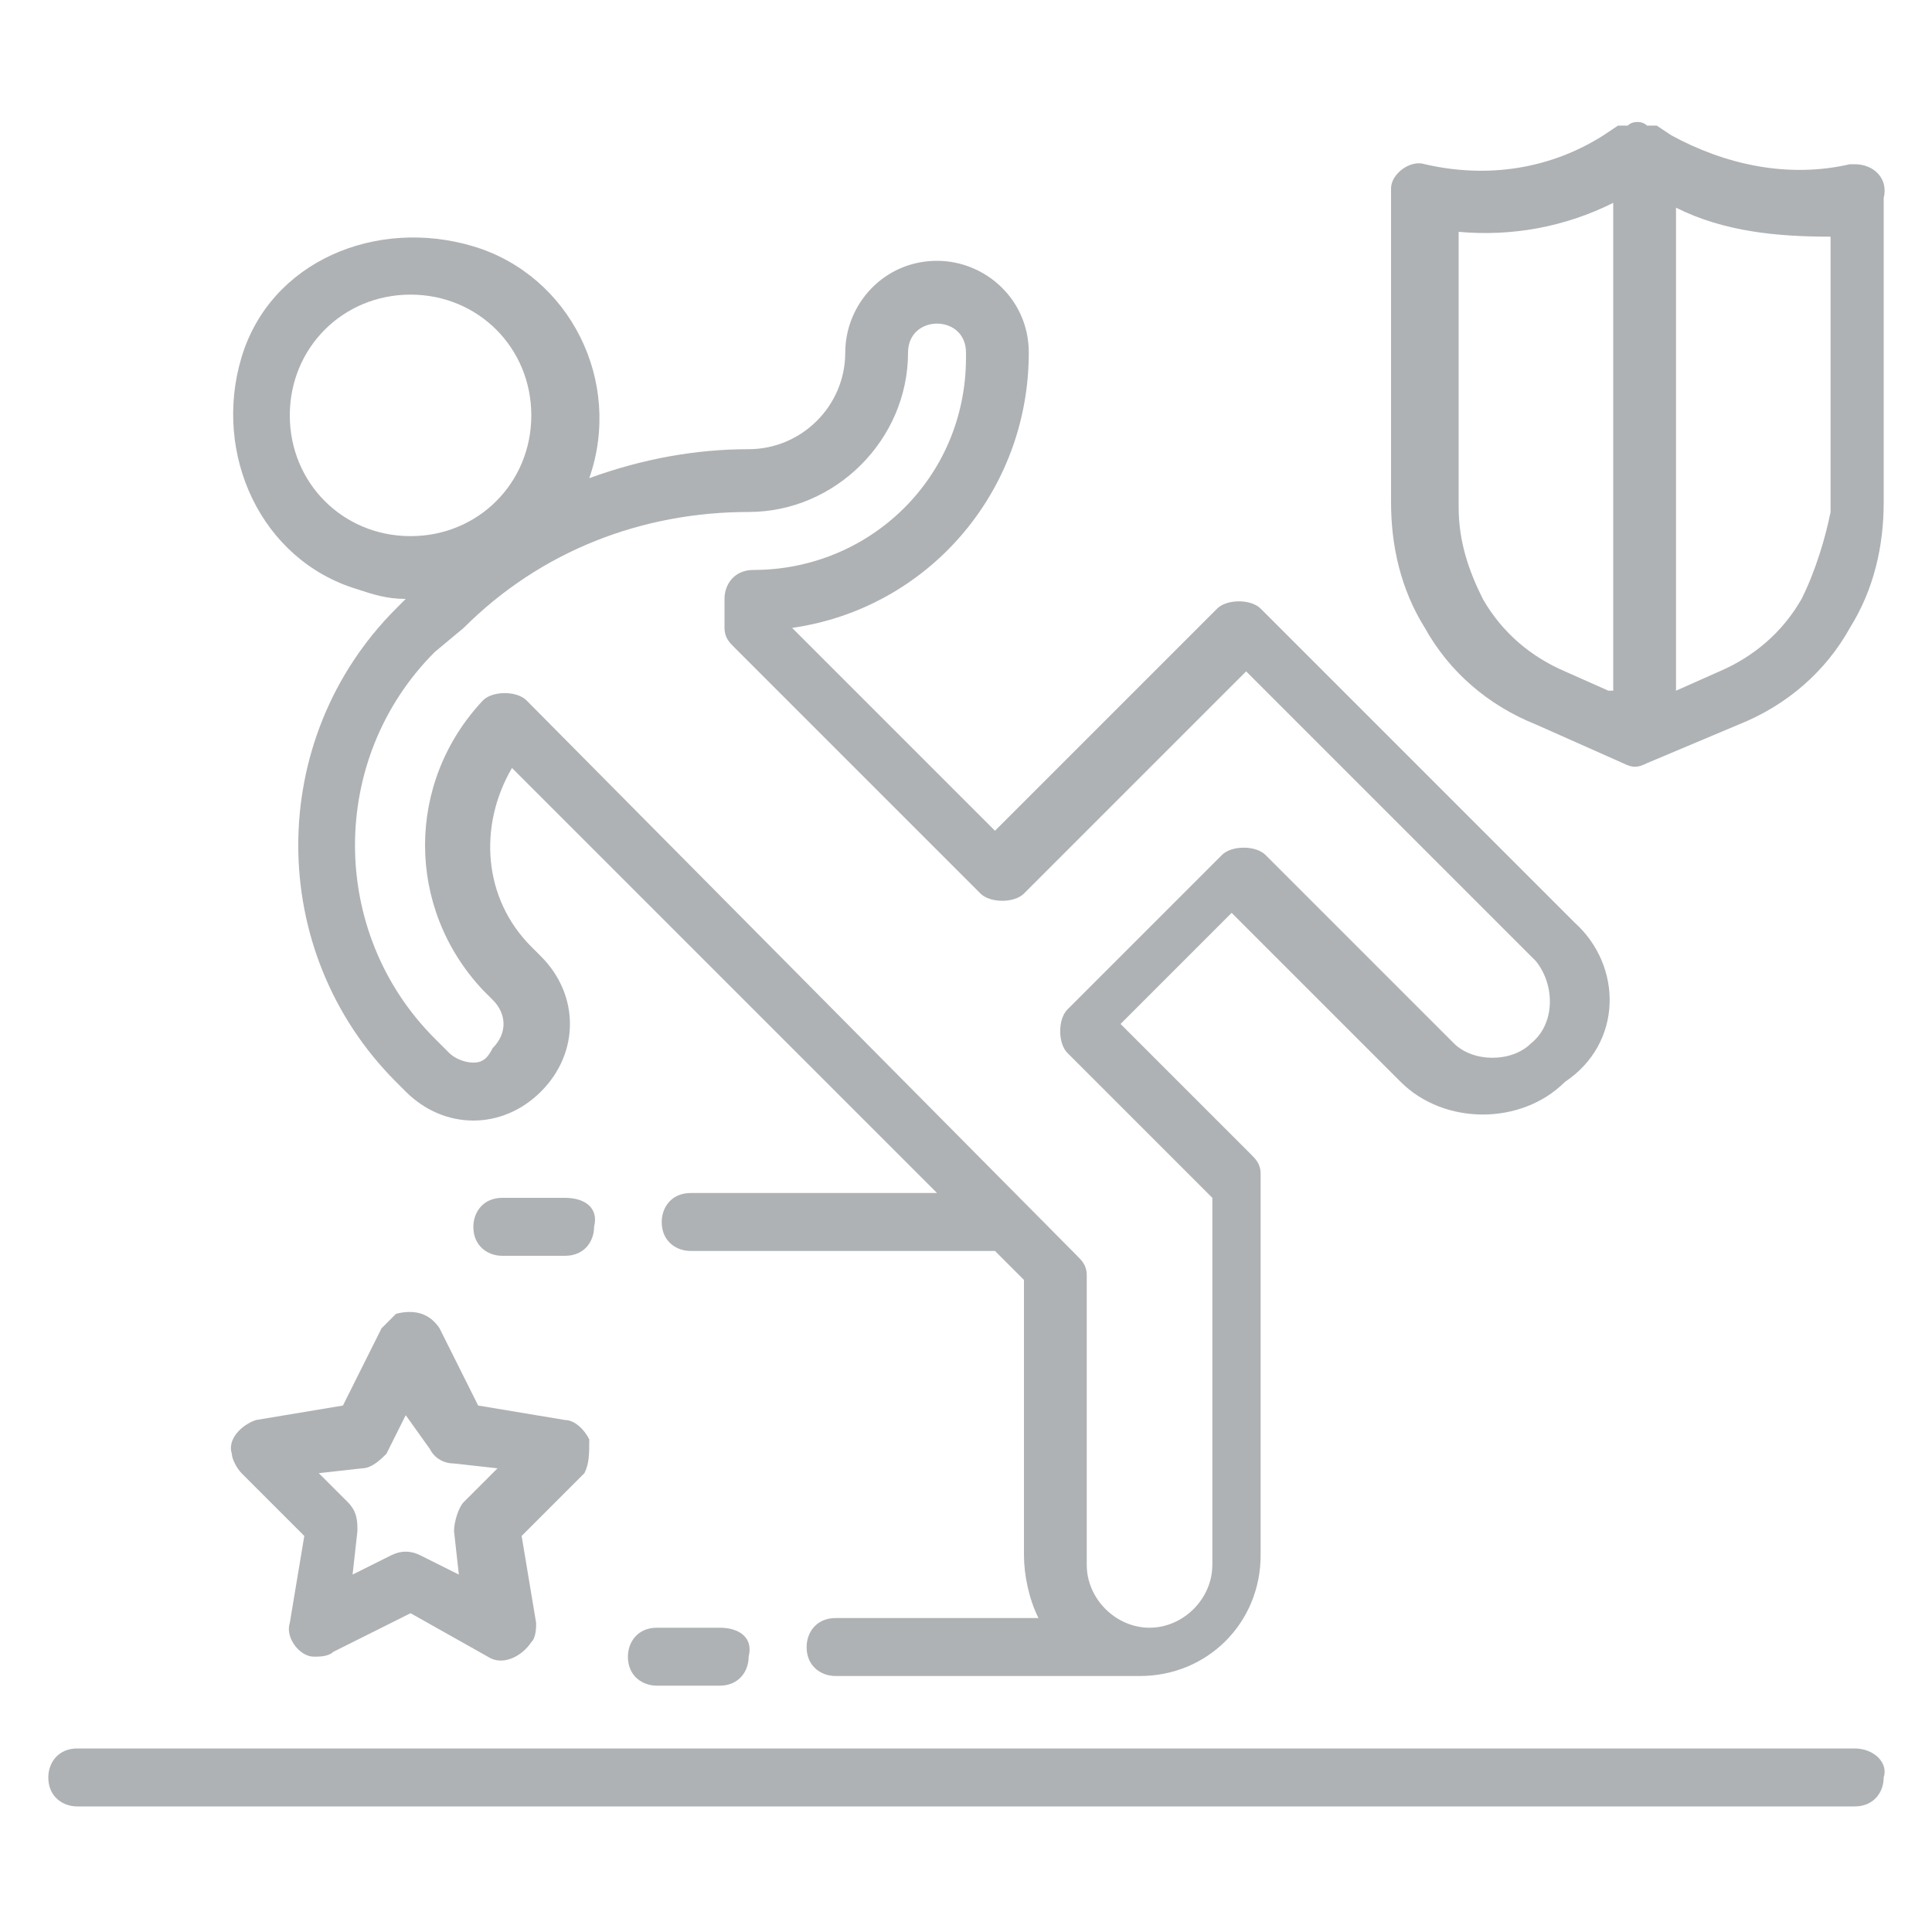
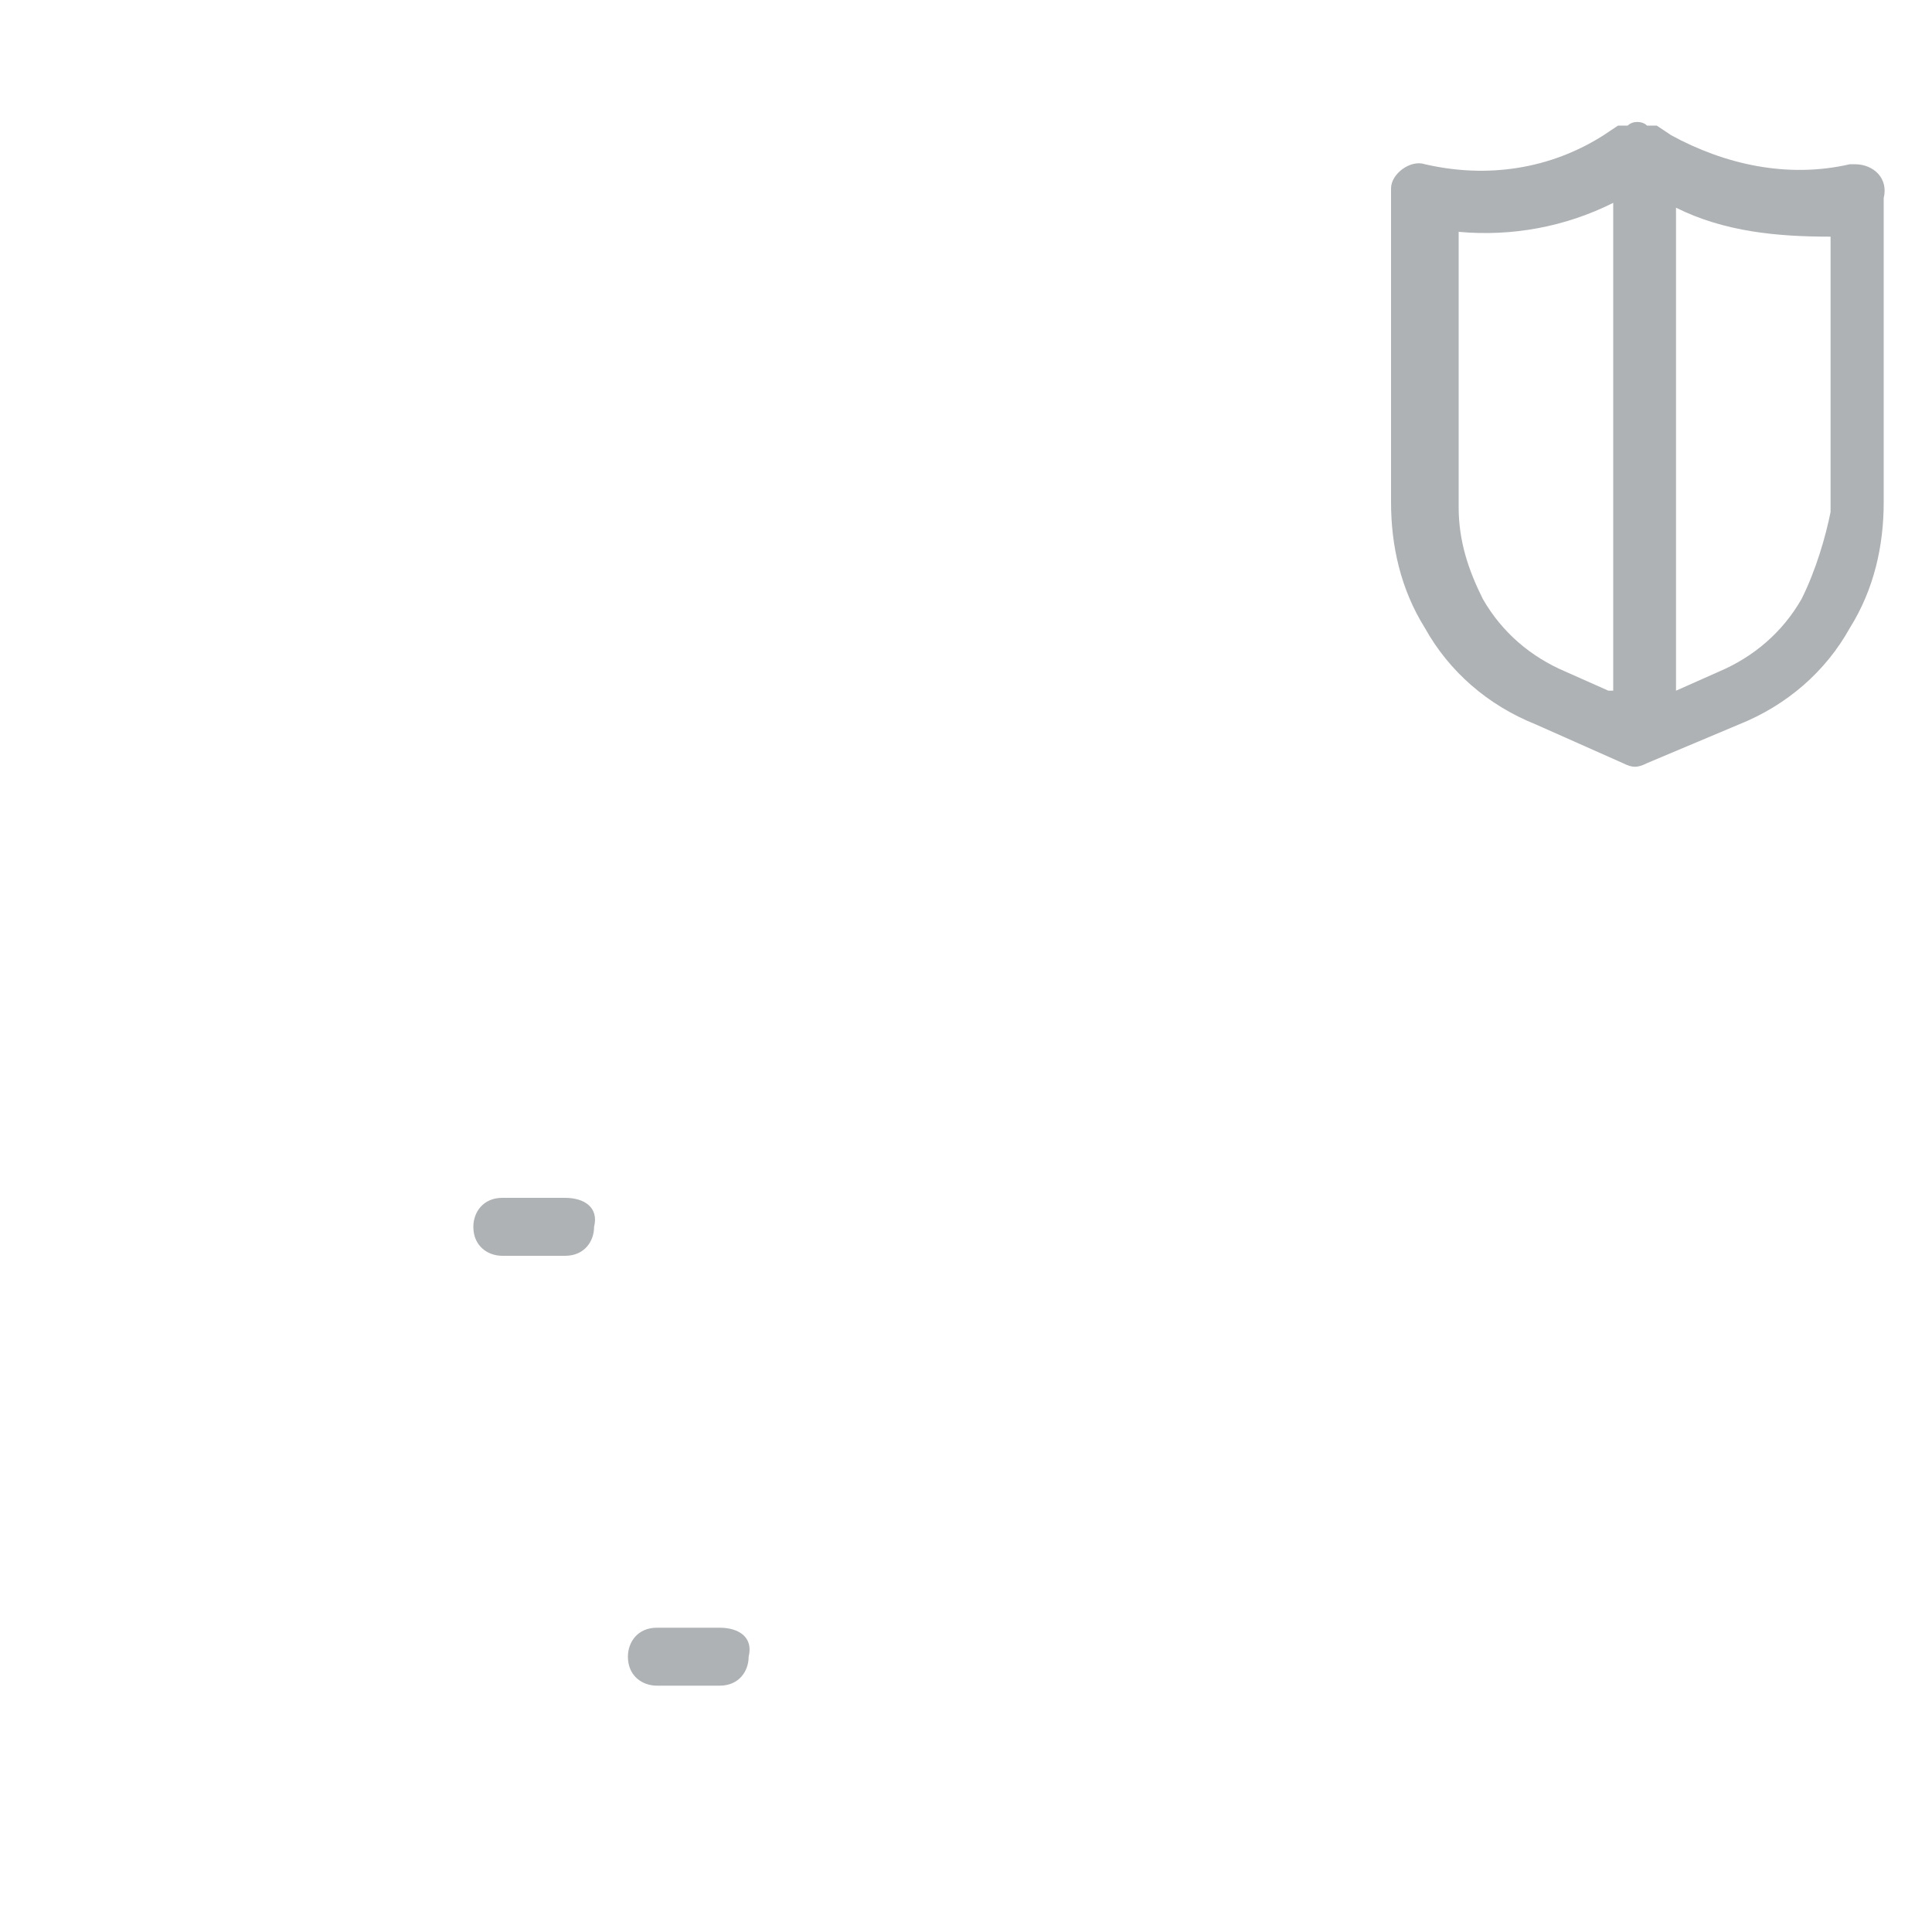
<svg xmlns="http://www.w3.org/2000/svg" version="1.1" id="Layer_1" x="0px" y="0px" width="40px" height="40px" viewBox="0 0 40 40" enable-background="new 0 0 40 40" xml:space="preserve">
  <g>
    <g>
      <g>
        <g>
-           <path fill="#AFB2B4" d="M38.4,36.2H1.6c-0.4,0-0.6,0.3-0.6,0.6c0,0.4,0.3,0.6,0.6,0.6h36.8c0.4,0,0.6-0.3,0.6-0.6      C39.1,36.5,38.8,36.2,38.4,36.2z" />
-         </g>
+           </g>
      </g>
      <g>
        <g>
-           <path fill="#AFB2B4" d="M12.2,29.8c-0.1-0.2-0.3-0.4-0.5-0.4l-1.8-0.3l-0.8-1.6c-0.2-0.3-0.5-0.4-0.9-0.3      c-0.1,0.1-0.2,0.2-0.3,0.3l-0.8,1.6l-1.8,0.3c-0.3,0.1-0.6,0.4-0.5,0.7c0,0.1,0.1,0.3,0.2,0.4l1.3,1.3l-0.3,1.8      c-0.1,0.3,0.2,0.7,0.5,0.7c0.1,0,0.3,0,0.4-0.1l1.6-0.8l1.6,0.9c0.3,0.2,0.7,0,0.9-0.3c0.1-0.1,0.1-0.3,0.1-0.4l-0.3-1.8      l1.3-1.3C12.2,30.3,12.2,30.1,12.2,29.8z M9.6,31.1c-0.1,0.1-0.2,0.4-0.2,0.6l0.1,0.9l-0.8-0.4c-0.2-0.1-0.4-0.1-0.6,0l-0.8,0.4      l0.1-0.9c0-0.2,0-0.4-0.2-0.6l-0.6-0.6l0.9-0.1c0.2,0,0.4-0.2,0.5-0.3l0.4-0.8L8.9,30c0.1,0.2,0.3,0.3,0.5,0.3l0.9,0.1L9.6,31.1      z" />
-         </g>
+           </g>
      </g>
      <g>
        <g>
-           <path fill="#AFB2B4" d="M32.6,19.1l-6.5-6.5c-0.2-0.2-0.7-0.2-0.9,0l-4.6,4.6L16.4,13c2.8-0.4,4.9-2.8,4.9-5.7V7.3      c0-1.1-0.9-1.9-1.9-1.9c-1.1,0-1.9,0.9-1.9,1.9c0,1.1-0.9,2-2,2c-1.1,0-2.2,0.2-3.3,0.6c0.7-2-0.4-4.2-2.4-4.8S5.6,5.4,5,7.4      s0.4,4.2,2.4,4.8c0.3,0.1,0.6,0.2,1,0.2l-0.2,0.2c-2.7,2.7-2.7,7.1,0,9.8l0.2,0.2c0.8,0.8,2,0.8,2.8,0c0.4-0.4,0.6-0.9,0.6-1.4      c0-0.5-0.2-1-0.6-1.4l-0.2-0.2c-1-1-1.1-2.5-0.4-3.7l8.8,8.8h-5.1c-0.4,0-0.6,0.3-0.6,0.6c0,0.4,0.3,0.6,0.6,0.6h6.3l0.6,0.6      v5.7c0,0.4,0.1,0.9,0.3,1.3h-4.2c-0.4,0-0.6,0.3-0.6,0.6c0,0.4,0.3,0.6,0.6,0.6h6.3h0c1.4,0,2.5-1.1,2.5-2.5v-7.9      c0-0.2-0.1-0.3-0.2-0.4l-2.7-2.7l2.3-2.3l3.5,3.5c0.9,0.9,2.5,0.9,3.4,0C33.6,21.6,33.6,20,32.6,19.1z M6,8.6      c0-1.4,1.1-2.5,2.5-2.5s2.5,1.1,2.5,2.5s-1.1,2.5-2.5,2.5S6,10,6,8.6z M31.7,21.6c-0.2,0.2-0.5,0.3-0.8,0.3      c-0.3,0-0.6-0.1-0.8-0.3l-3.9-3.9c-0.2-0.2-0.7-0.2-0.9,0l-3.2,3.2c-0.2,0.2-0.2,0.7,0,0.9l3,3v7.6c0,0.7-0.6,1.3-1.3,1.3      s-1.3-0.6-1.3-1.3v-6c0-0.2-0.1-0.3-0.2-0.4L10.9,14.5c-0.2-0.2-0.7-0.2-0.9,0c-1.6,1.7-1.6,4.3,0,6l0.2,0.2      c0.3,0.3,0.3,0.7,0,1C10.1,21.9,10,22,9.8,22c-0.2,0-0.4-0.1-0.5-0.2L9,21.5c-2.2-2.2-2.2-5.8,0-8L9.6,13      c1.6-1.6,3.7-2.4,5.9-2.4c1.8,0,3.3-1.5,3.3-3.3c0-0.4,0.3-0.6,0.6-0.6S20,6.9,20,7.3v0.1c0,2.5-2,4.4-4.4,4.4      c-0.4,0-0.6,0.3-0.6,0.6v0.6c0,0.2,0.1,0.3,0.2,0.4l5.1,5.1c0.2,0.2,0.7,0.2,0.9,0l4.6-4.6l6,6C32.2,20.4,32.2,21.2,31.7,21.6z" />
-         </g>
+           </g>
      </g>
      <g>
        <g>
          <path fill="#AFB2B4" d="M14.9,33.7h-1.3c-0.4,0-0.6,0.3-0.6,0.6c0,0.4,0.3,0.6,0.6,0.6h1.3c0.4,0,0.6-0.3,0.6-0.6      C15.6,33.9,15.3,33.7,14.9,33.7z" />
        </g>
      </g>
      <g>
        <g>
          <path fill="#AFB2B4" d="M11.7,24.8h-1.3c-0.4,0-0.6,0.3-0.6,0.6c0,0.4,0.3,0.6,0.6,0.6h1.3c0.4,0,0.6-0.3,0.6-0.6      C12.4,25,12.1,24.8,11.7,24.8z" />
        </g>
      </g>
      <g>
        <g>
          <path fill="#AFB2B4" d="M38.4,3.4c0,0-0.1,0-0.1,0h0c-1.3,0.3-2.6,0-3.7-0.6l-0.3-0.2c0,0,0,0-0.1,0c0,0,0,0-0.1,0      c-0.1-0.1-0.3-0.1-0.4,0c0,0,0,0-0.1,0c0,0,0,0-0.1,0l-0.3,0.2c-1.1,0.7-2.4,0.9-3.7,0.6c-0.3-0.1-0.7,0.2-0.7,0.5      c0,0,0,0.1,0,0.1v6.4c0,0.9,0.2,1.8,0.7,2.6c0.5,0.9,1.3,1.6,2.3,2l1.8,0.8c0.2,0.1,0.3,0.1,0.5,0L36,15c1-0.4,1.8-1.1,2.3-2      c0.5-0.8,0.7-1.7,0.7-2.6V4.1C39.1,3.7,38.8,3.4,38.4,3.4z M33.3,14.3l-0.9-0.4c-0.7-0.3-1.3-0.8-1.7-1.5      c-0.3-0.6-0.5-1.2-0.5-1.9V4.8c1.1,0.1,2.2-0.1,3.2-0.6V14.3z M37.3,12.4c-0.4,0.7-1,1.2-1.7,1.5l-0.9,0.4v-10      c1,0.5,2.1,0.6,3.2,0.6l0,5.7C37.8,11.1,37.6,11.8,37.3,12.4z" />
        </g>
      </g>
    </g>
  </g>
</svg>